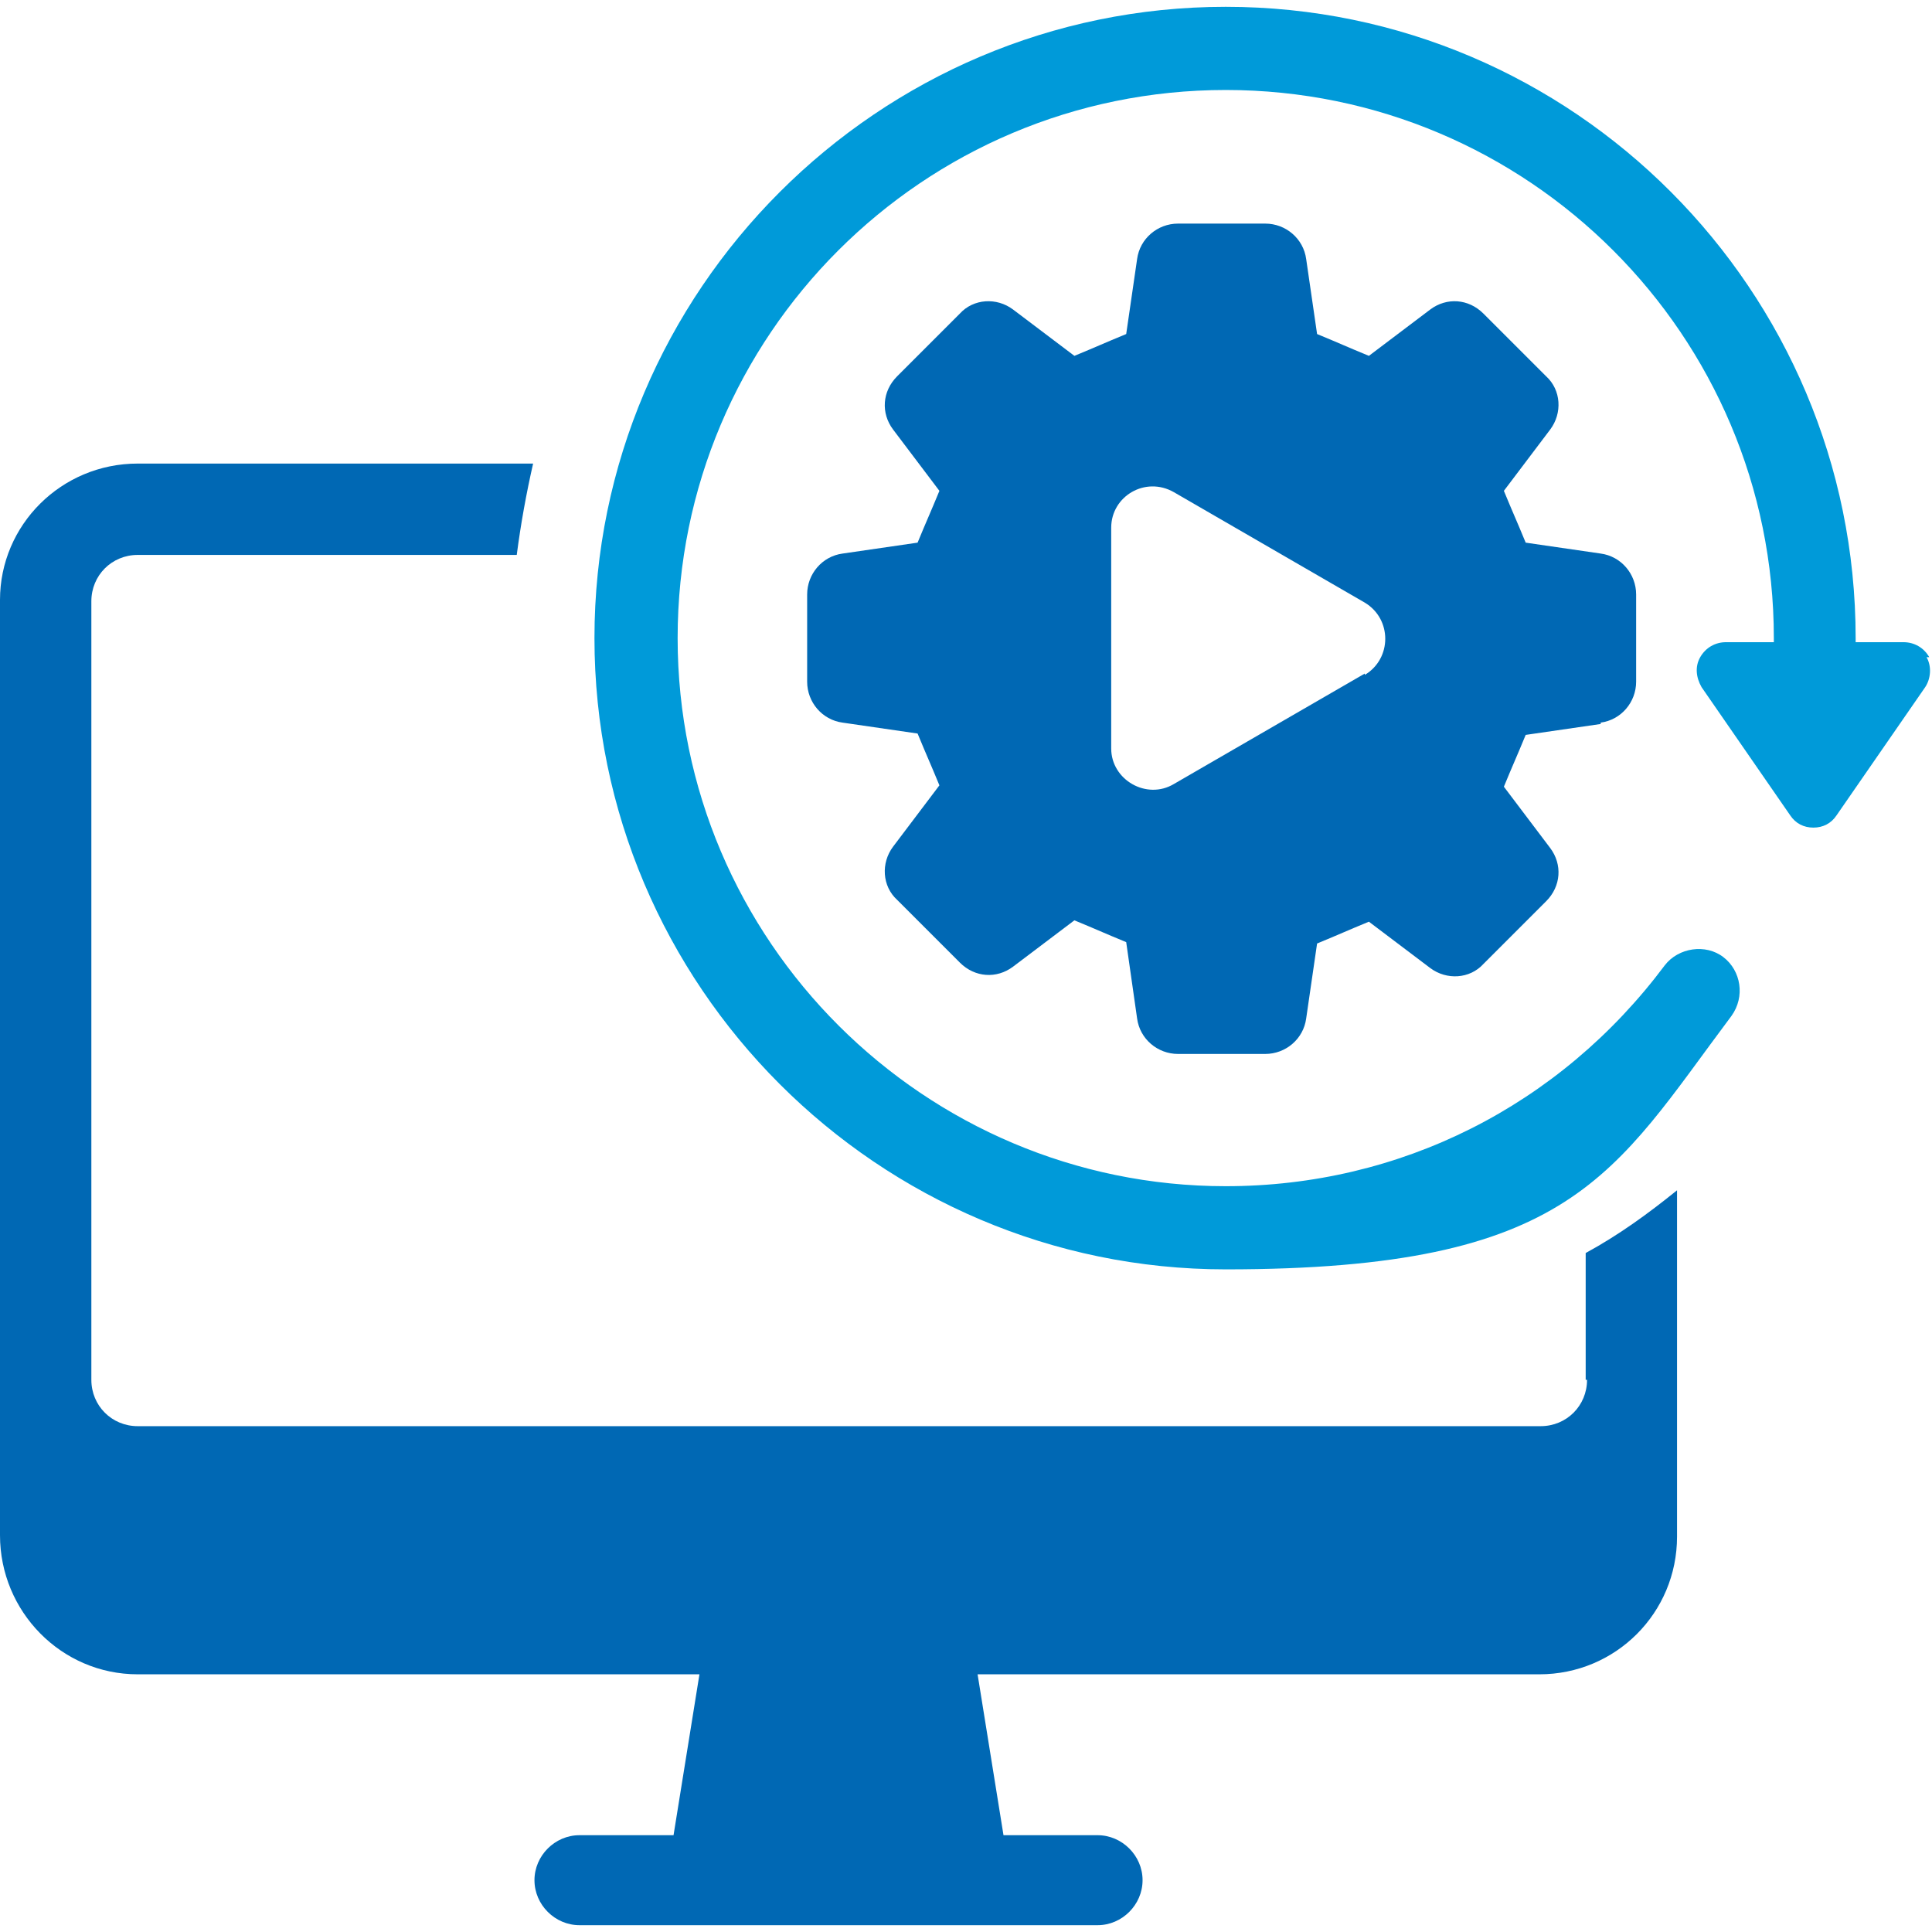
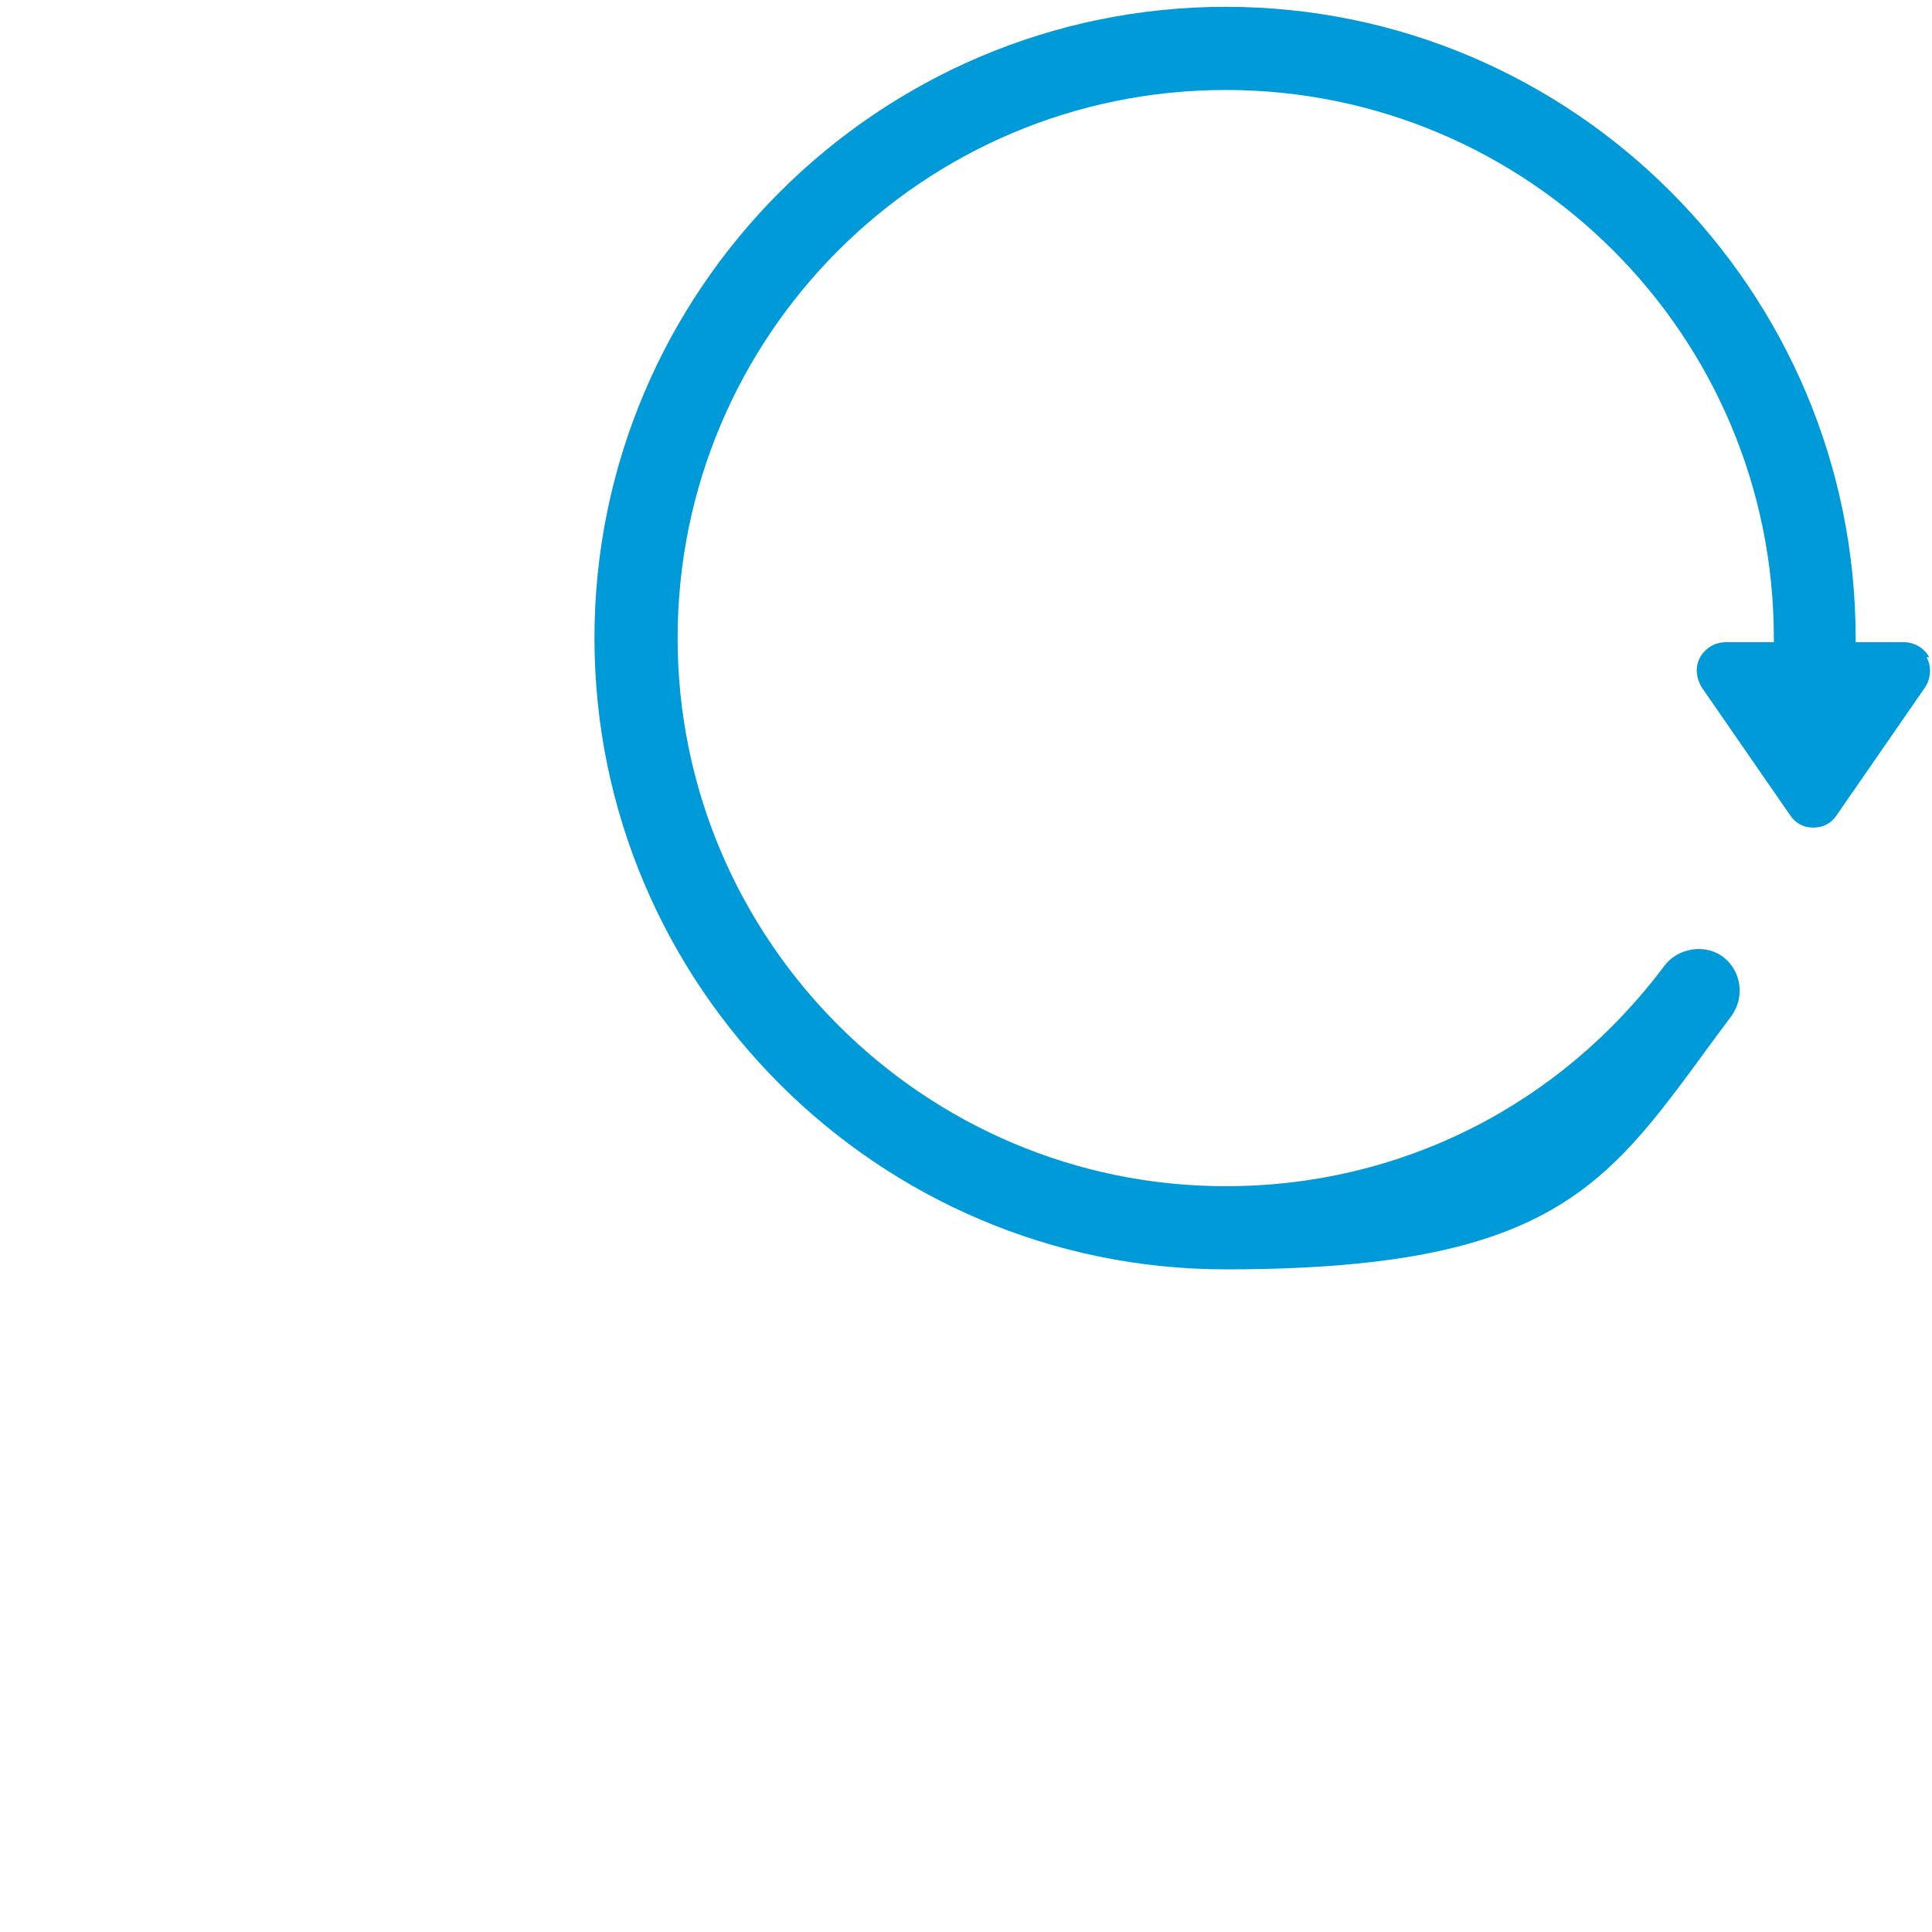
<svg xmlns="http://www.w3.org/2000/svg" id="Ebene_1" version="1.1" viewBox="0 0 141.7 141.7">
  <defs>
    <style>
      .st0 {
        fill: #0068b4;
      }

      .st1 {
        fill: #009ad9;
      }
    </style>
  </defs>
-   <path class="st0" d="M116.4,101.2c0,1.9-1.5,3.4-3.4,3.4H10.1c-1.9,0-3.4-1.5-3.4-3.4v-57.1c0-1.9,1.5-3.4,3.4-3.4h27.8c.3-2.3.7-4.5,1.2-6.7H10.1C4.5,34,0,38.5,0,44v68.6C0,118.2,4.5,122.8,10.1,122.8h41.2l-1.9,11.8h-6.9c-1.8,0-3.3,1.5-3.3,3.3s1.5,3.3,3.3,3.3h38c1.8,0,3.3-1.5,3.3-3.3s-1.5-3.3-3.3-3.3h-6.9l-1.9-11.8h41.2c5.6,0,10.1-4.5,10.1-10.1v-25.4c-2.1,1.7-4.3,3.3-6.7,4.6v9.3Z" />
-   <path class="st0" d="M117.4,53c1.5-.2,2.6-1.5,2.6-3v-6.4c0-1.5-1.1-2.8-2.6-3l-5.5-.8c-.7-1.7-.9-2.1-1.6-3.8l3.4-4.5c.9-1.2.8-2.9-.3-3.9l-4.6-4.6c-1.1-1.1-2.7-1.2-3.9-.3l-4.5,3.4c-1.7-.7-2.1-.9-3.8-1.6l-.8-5.5c-.2-1.5-1.5-2.6-3-2.6h-6.4c-1.5,0-2.8,1.1-3,2.6l-.8,5.5c-1.7.7-2.1.9-3.8,1.6l-4.5-3.4c-1.2-.9-2.9-.8-3.9.3l-4.6,4.6c-1.1,1.1-1.2,2.7-.3,3.9l3.4,4.5c-.7,1.7-.9,2.1-1.6,3.8l-5.5.8c-1.5.2-2.6,1.5-2.6,3v6.4c0,1.5,1.1,2.8,2.6,3l5.5.8c.7,1.7.9,2.1,1.6,3.8l-3.4,4.5c-.9,1.2-.8,2.9.3,3.9l4.6,4.6c1.1,1.1,2.7,1.2,3.9.3l4.5-3.4c1.7.7,2.1.9,3.8,1.6l.8,5.6c.2,1.5,1.5,2.6,3,2.6h6.4c1.5,0,2.8-1.1,3-2.6l.8-5.5c1.7-.7,2.1-.9,3.8-1.6l4.5,3.4c1.2.9,2.9.8,3.9-.3l4.6-4.6c1.1-1.1,1.2-2.7.3-3.9l-3.4-4.5c.7-1.7.9-2.1,1.6-3.8l5.5-.8ZM100.1,49.4l-14,8.1c-2,1.2-4.6-.3-4.6-2.6v-16.2c0-2.3,2.5-3.8,4.6-2.6l14,8.1c2,1.2,2,4.1,0,5.3Z" />
  <path class="st1" d="M141.5,48.2c-.4-.7-1.1-1.1-1.9-1.1h-3.5c0-.1,0-.2,0-.3C136.1,21.3,115.4.5,89.9.5s-46.3,20.8-46.3,46.3,20.8,46.3,46.3,46.3,28.4-7,37.1-18.6c1-1.4.7-3.3-.6-4.3-1.3-1-3.3-.7-4.3.6-7.7,10.3-19.4,16.2-32.2,16.2-22.1,0-40.2-18-40.2-40.2S67.7,6.6,89.9,6.6s40.2,18,40.2,40.2,0,.2,0,.3h-3.5c-.8,0-1.5.4-1.9,1.1-.4.7-.3,1.5.1,2.2l6.5,9.4c.4.6,1,.9,1.7.9s1.3-.3,1.7-.9l6.5-9.4c.4-.6.5-1.5.1-2.2Z" />
</svg>